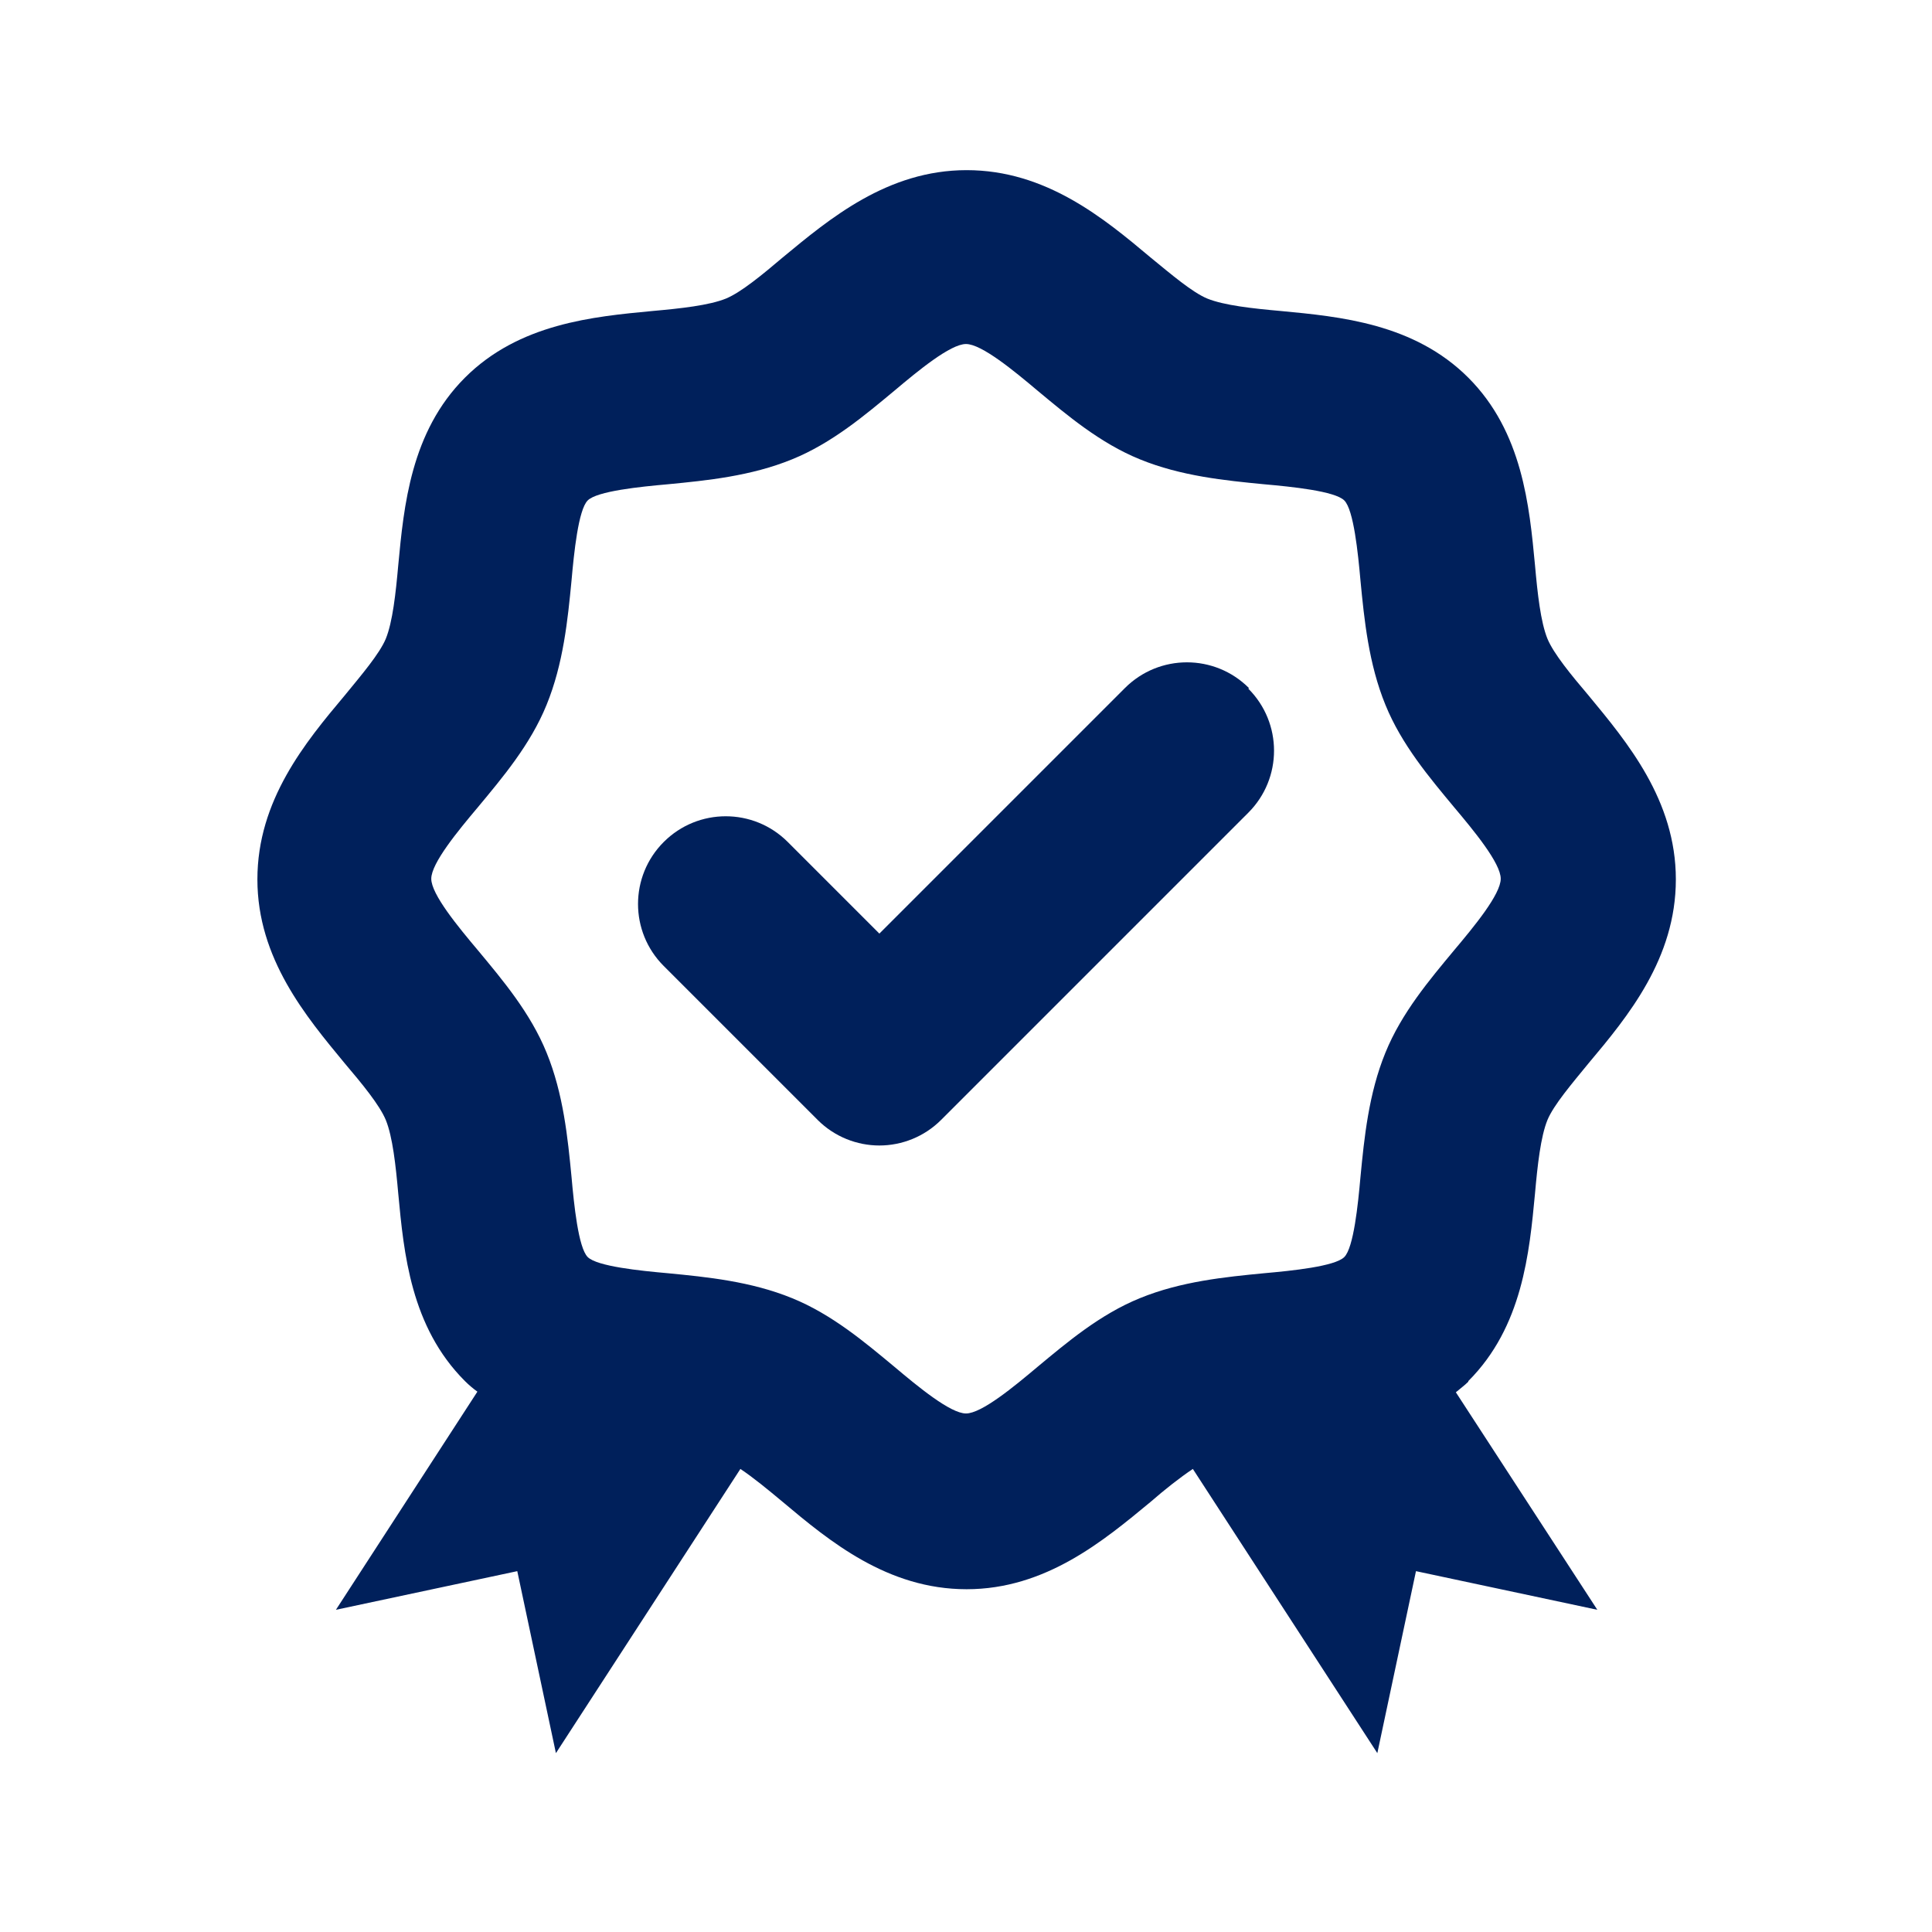
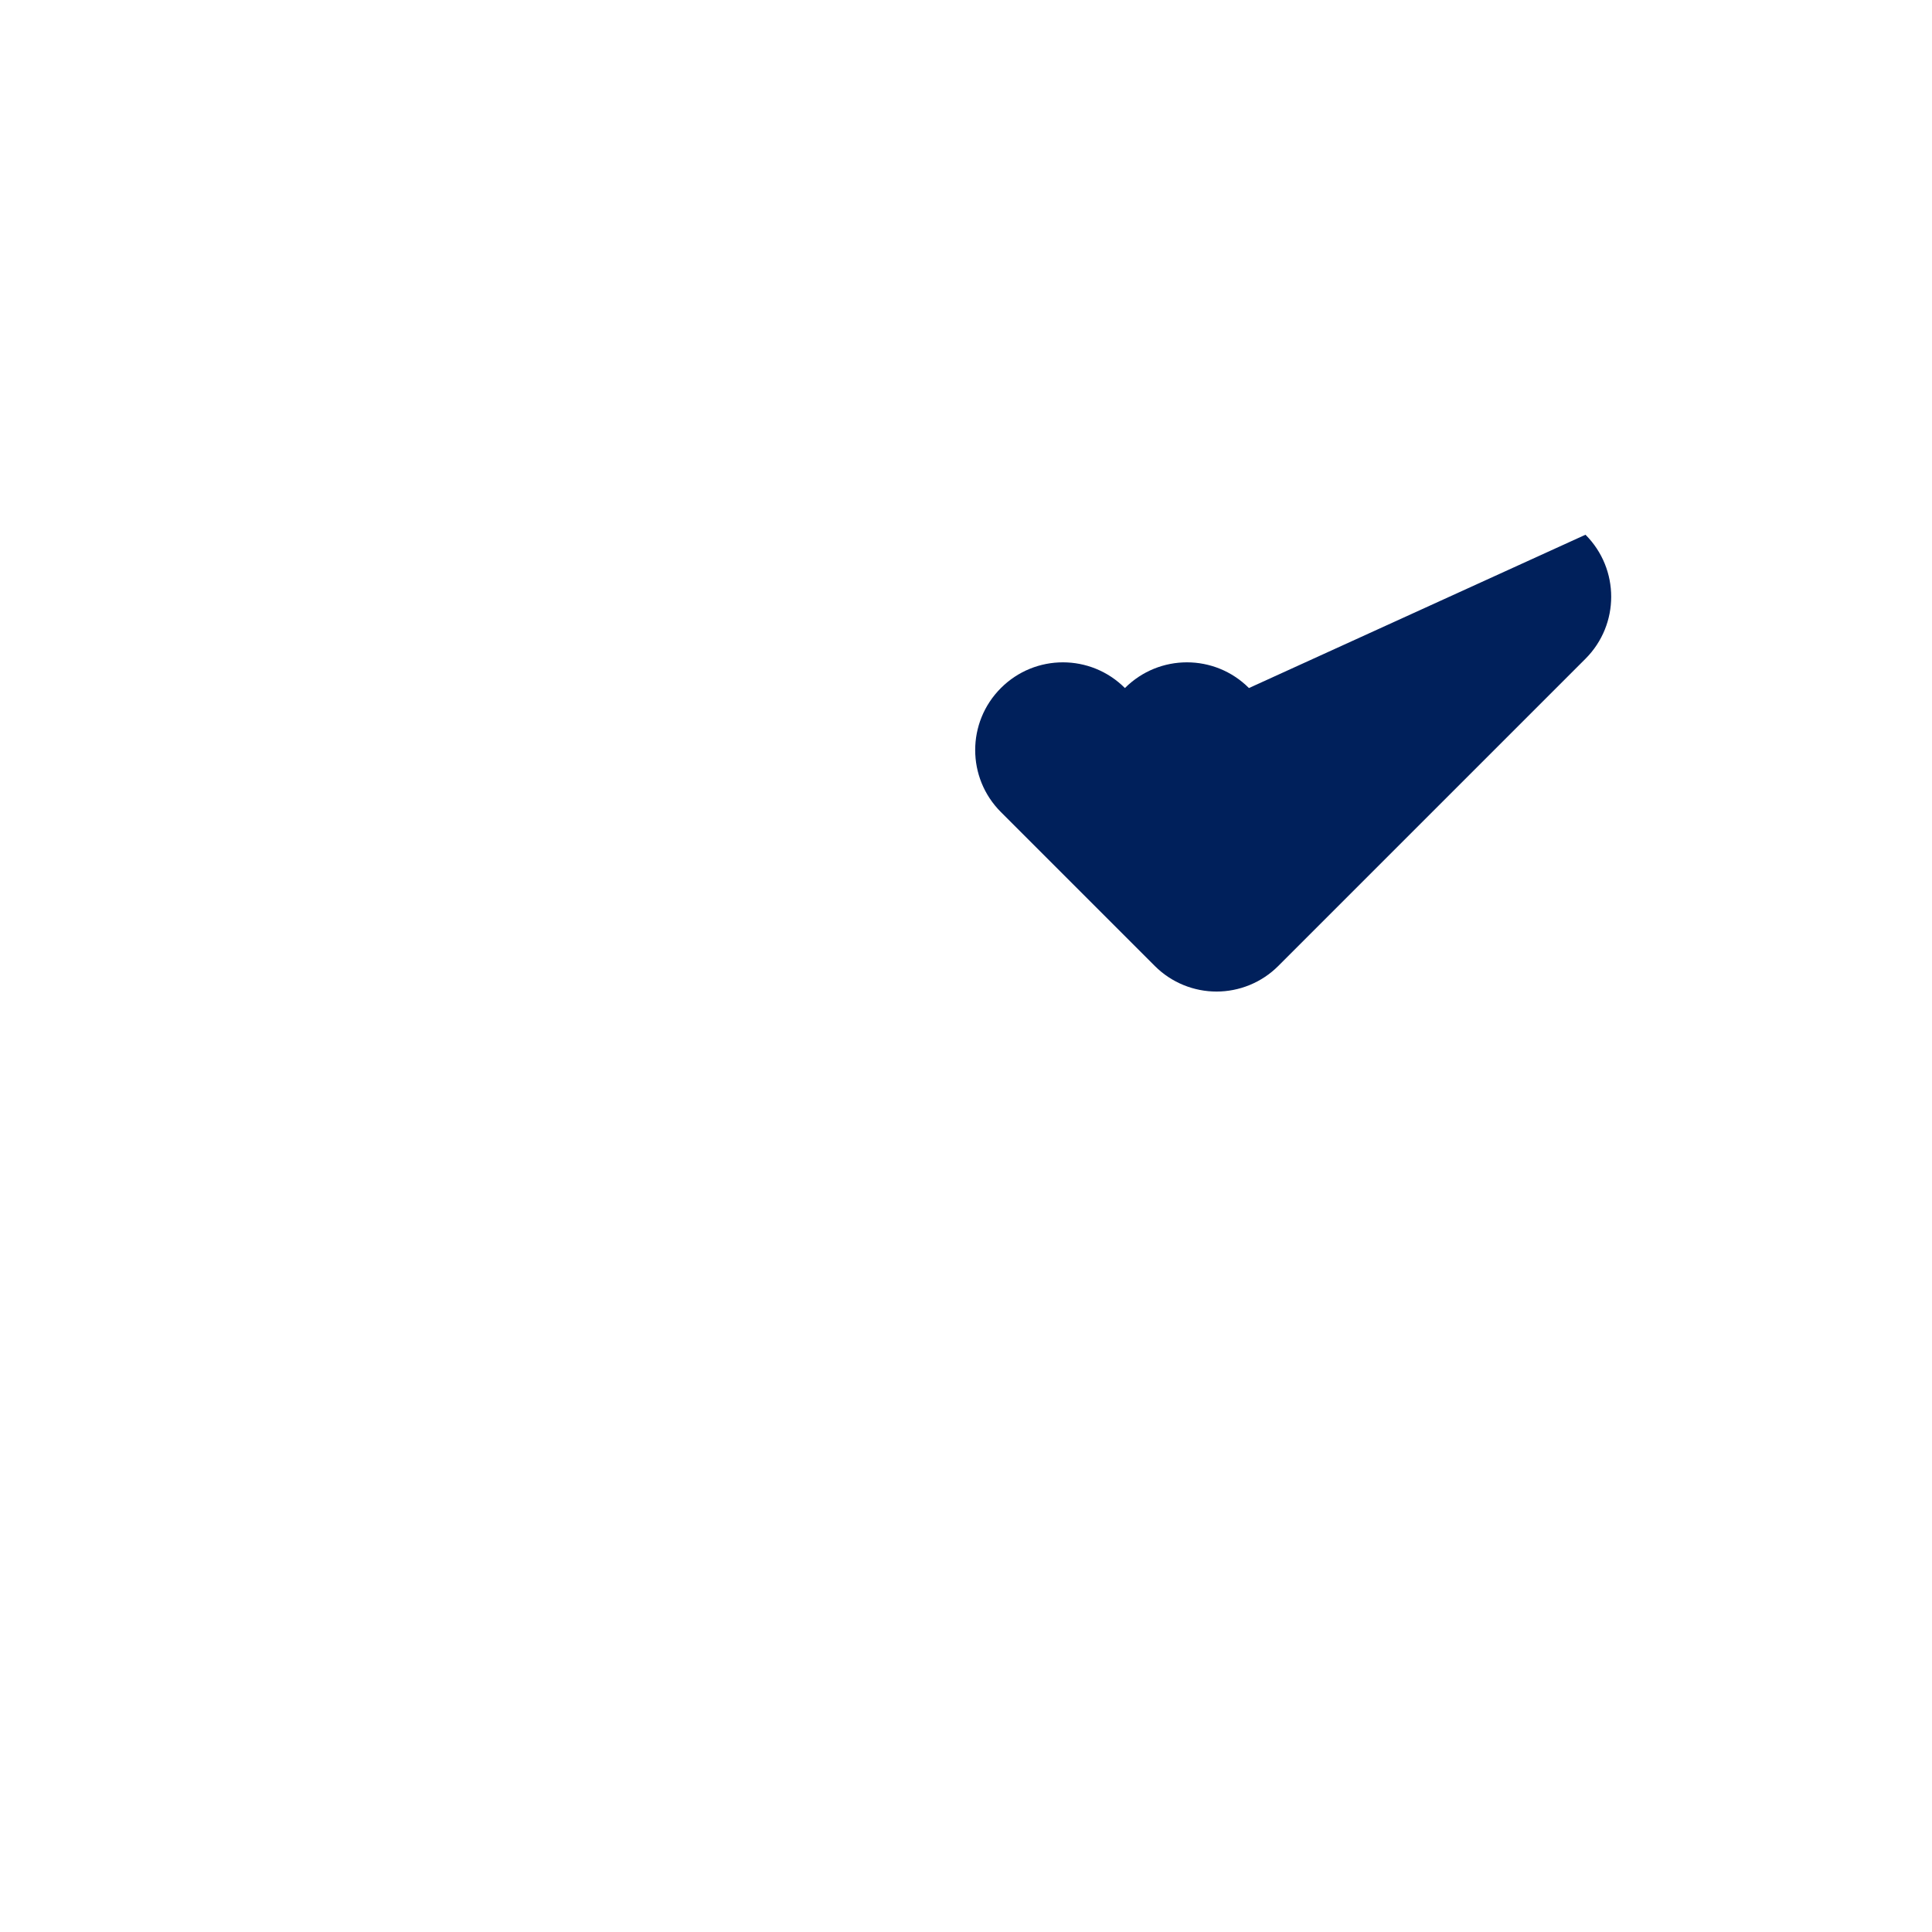
<svg xmlns="http://www.w3.org/2000/svg" id="uuid-7b38dc47-c3a5-4d5c-bb15-2b4058873437" data-name="Layer 1" viewBox="0 0 31 31">
  <defs>
    <style>
      .uuid-4985557a-d282-4ca7-b290-6b95182a95d8 {
        fill: #00205b;
        stroke-width: 0px;
      }
    </style>
  </defs>
-   <path class="uuid-4985557a-d282-4ca7-b290-6b95182a95d8" d="M23.56,22.16c.87-.87.98-2.06,1.07-3.01.04-.45.09-.91.2-1.18.1-.24.39-.58.66-.91.63-.75,1.4-1.68,1.4-2.95s-.78-2.2-1.4-2.95c-.28-.33-.56-.67-.66-.91-.11-.27-.16-.73-.2-1.18-.09-.95-.2-2.14-1.07-3.01-.87-.87-2.06-.98-3.01-1.07-.45-.04-.91-.09-1.18-.2-.24-.1-.58-.39-.91-.66-.75-.63-1.68-1.4-2.95-1.4s-2.2.78-2.95,1.4c-.33.28-.67.56-.91.66-.27.11-.73.16-1.18.2-.95.09-2.14.2-3.01,1.07-.87.87-.98,2.06-1.07,3.01-.04.45-.09.91-.2,1.18-.1.24-.39.58-.66.91-.63.75-1.4,1.68-1.4,2.95s.78,2.2,1.4,2.95c.28.33.56.67.66.91.11.27.16.73.2,1.18.09.96.2,2.14,1.07,3.01.06.06.13.12.2.17l-2.27,3.5,2.91-.62.62,2.92,2.96-4.56c.21.14.44.33.68.53.75.63,1.68,1.4,2.95,1.4s2.2-.78,2.95-1.4c.23-.2.47-.39.68-.53l2.96,4.56.62-2.92,2.91.62-2.27-3.49c.07-.06.14-.11.2-.17ZM15.5,22.68c-.25,0-.77-.43-1.15-.75-.47-.39-1-.84-1.64-1.1-.66-.27-1.37-.34-1.99-.4-.45-.04-1.14-.11-1.29-.26-.15-.15-.22-.84-.26-1.29-.06-.62-.13-1.33-.4-1.99-.26-.64-.71-1.17-1.1-1.64-.32-.38-.75-.9-.75-1.15s.43-.77.75-1.15c.39-.47.84-1,1.1-1.64.27-.66.34-1.37.4-1.99.04-.45.11-1.14.26-1.29.15-.15.84-.22,1.29-.26.62-.06,1.33-.13,1.99-.4.64-.26,1.17-.71,1.64-1.1.38-.32.9-.75,1.15-.75s.77.43,1.15.75c.47.39,1,.84,1.64,1.1.66.27,1.37.34,1.99.4.45.04,1.14.11,1.29.26s.22.84.26,1.29c.06.62.13,1.33.4,1.99.26.64.71,1.17,1.1,1.64.32.38.75.9.75,1.15s-.43.77-.75,1.15c-.39.47-.84,1-1.1,1.64-.27.66-.34,1.37-.4,1.99-.04.45-.11,1.14-.26,1.29s-.84.22-1.29.26c-.62.06-1.33.13-1.99.4-.64.26-1.17.71-1.64,1.1-.38.32-.9.75-1.15.75Z" />
-   <path class="uuid-4985557a-d282-4ca7-b290-6b95182a95d8" d="M20.04,11.04c-.55-.55-1.44-.55-1.99,0l-3.94,3.94-1.47-1.47c-.55-.55-1.44-.55-1.99,0-.55.55-.55,1.44,0,1.99l2.47,2.47c.27.27.63.41.99.41s.72-.14.99-.41l4.93-4.93c.55-.55.55-1.44,0-1.99Z" />
+   <path class="uuid-4985557a-d282-4ca7-b290-6b95182a95d8" d="M20.04,11.04c-.55-.55-1.44-.55-1.99,0c-.55-.55-1.44-.55-1.99,0-.55.55-.55,1.44,0,1.99l2.47,2.47c.27.27.63.41.99.41s.72-.14.99-.41l4.93-4.93c.55-.55.55-1.44,0-1.99Z" />
</svg>